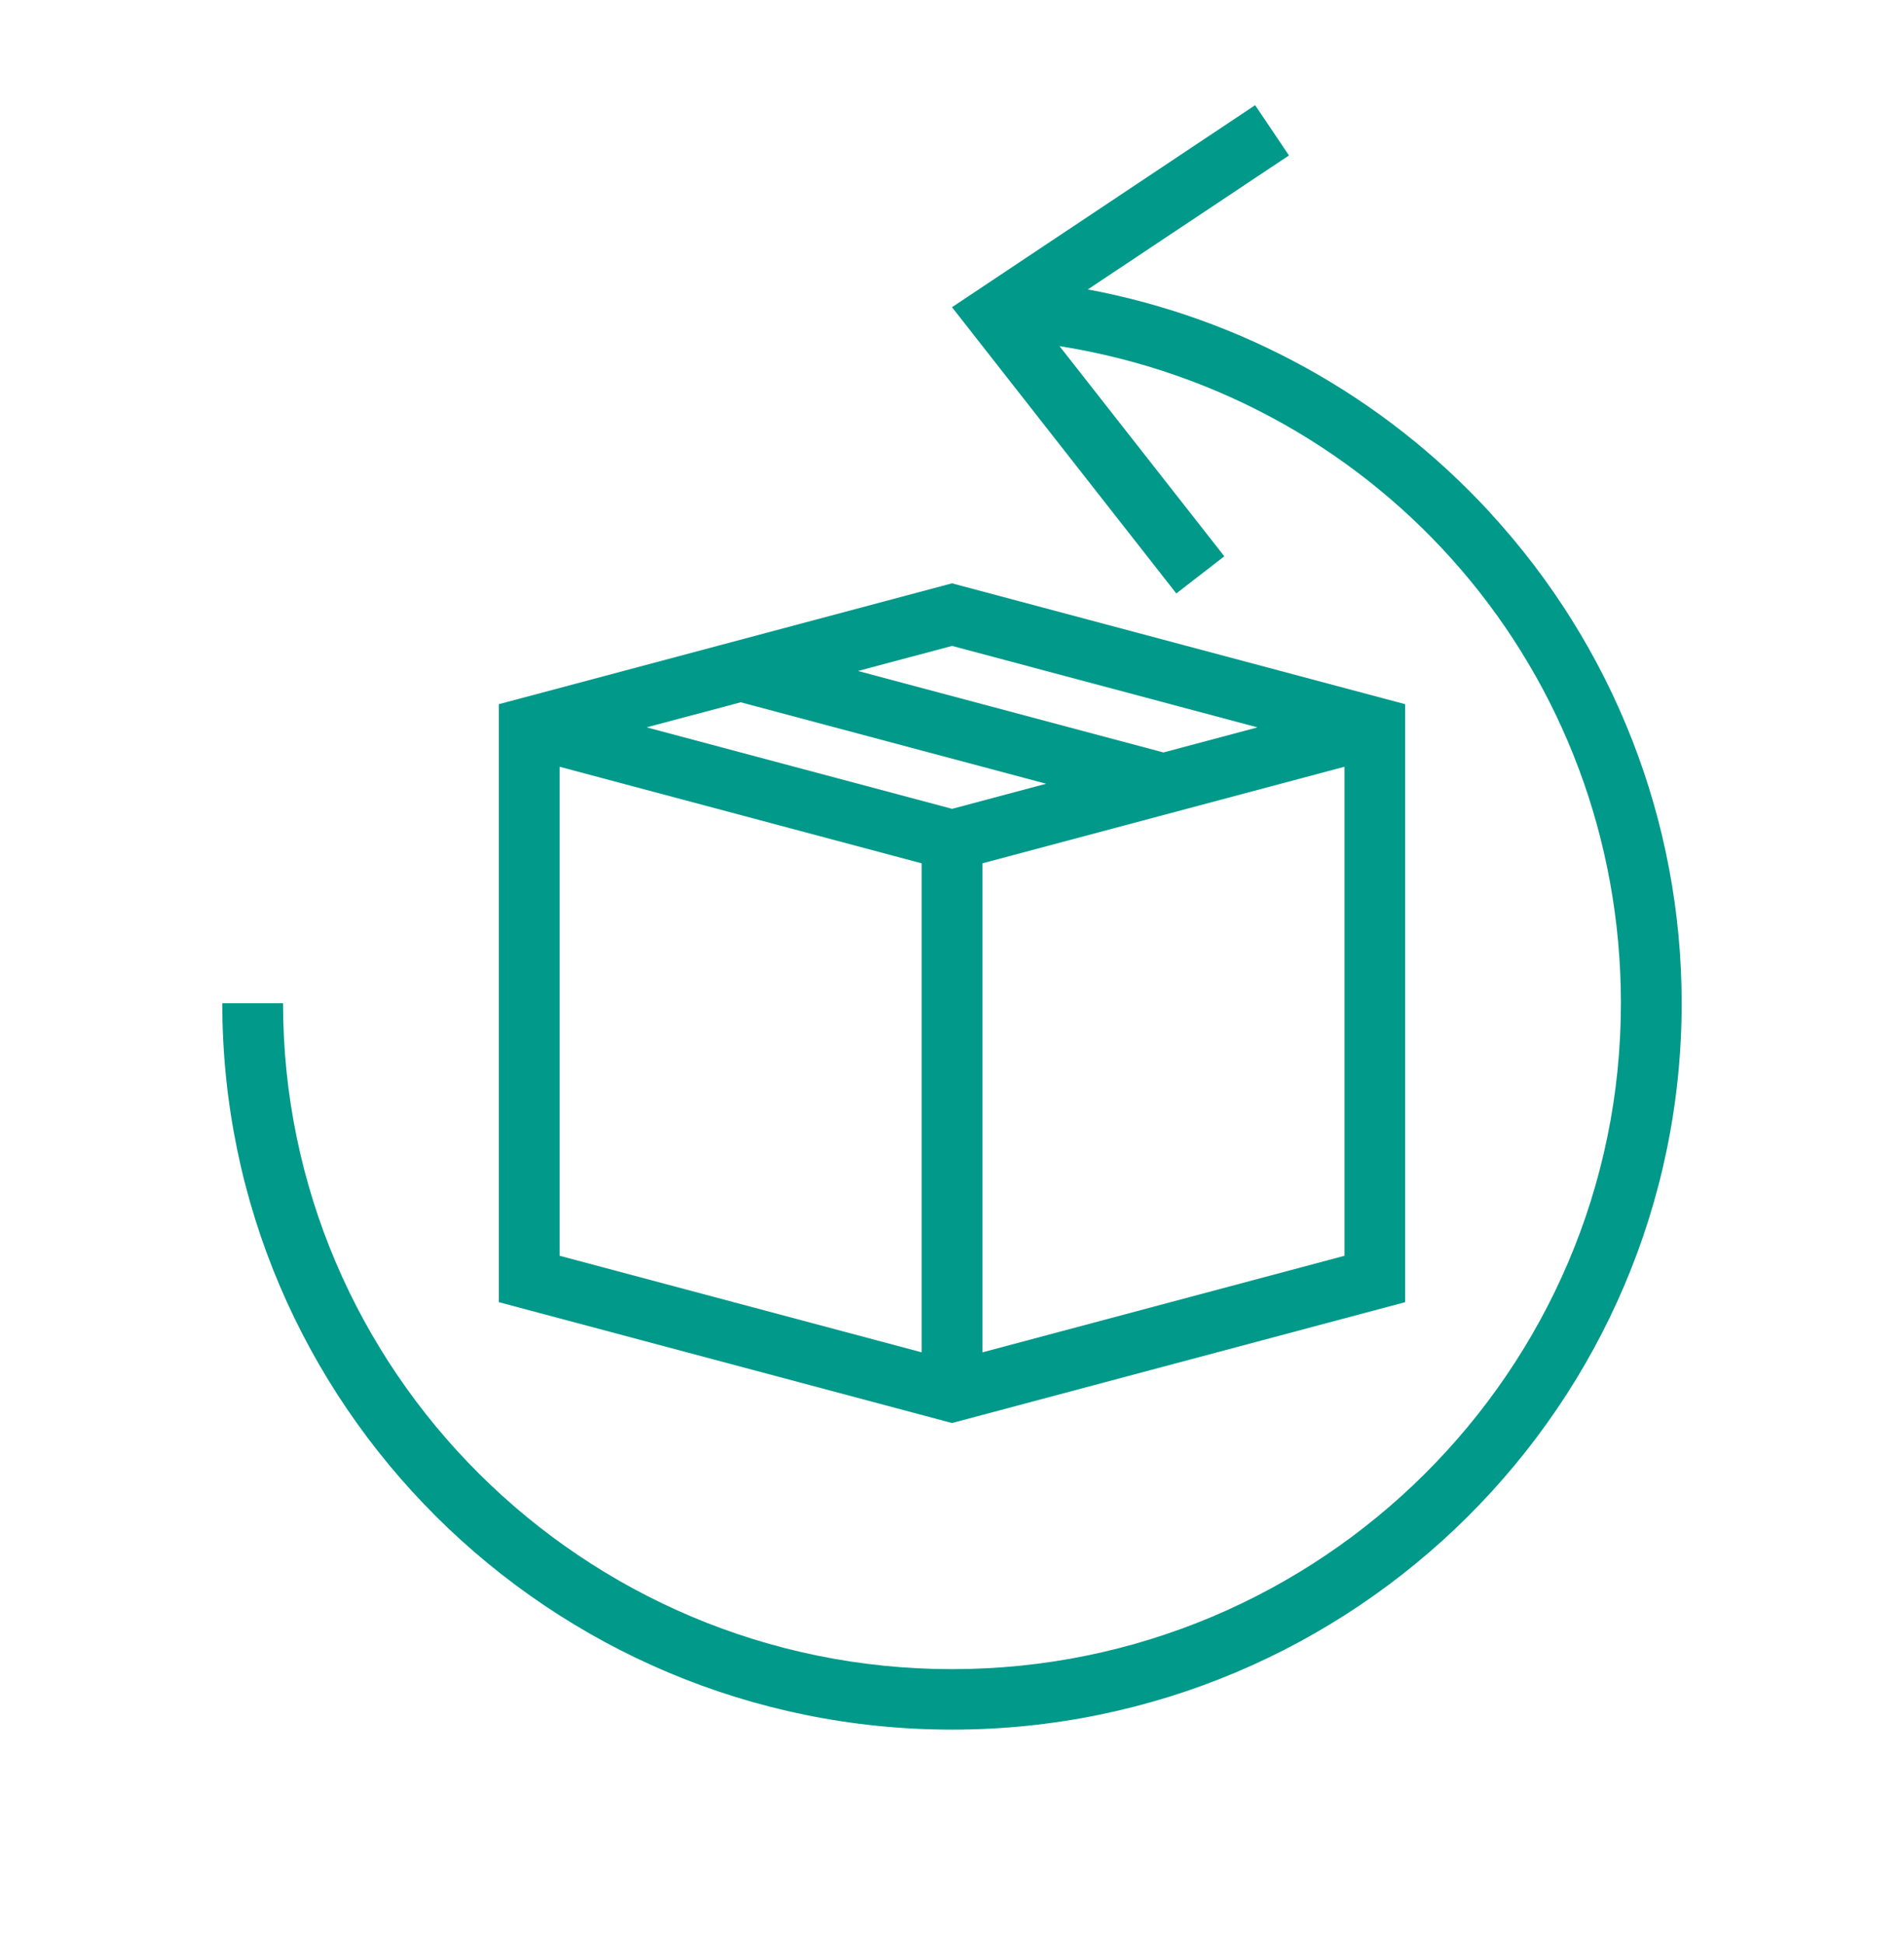
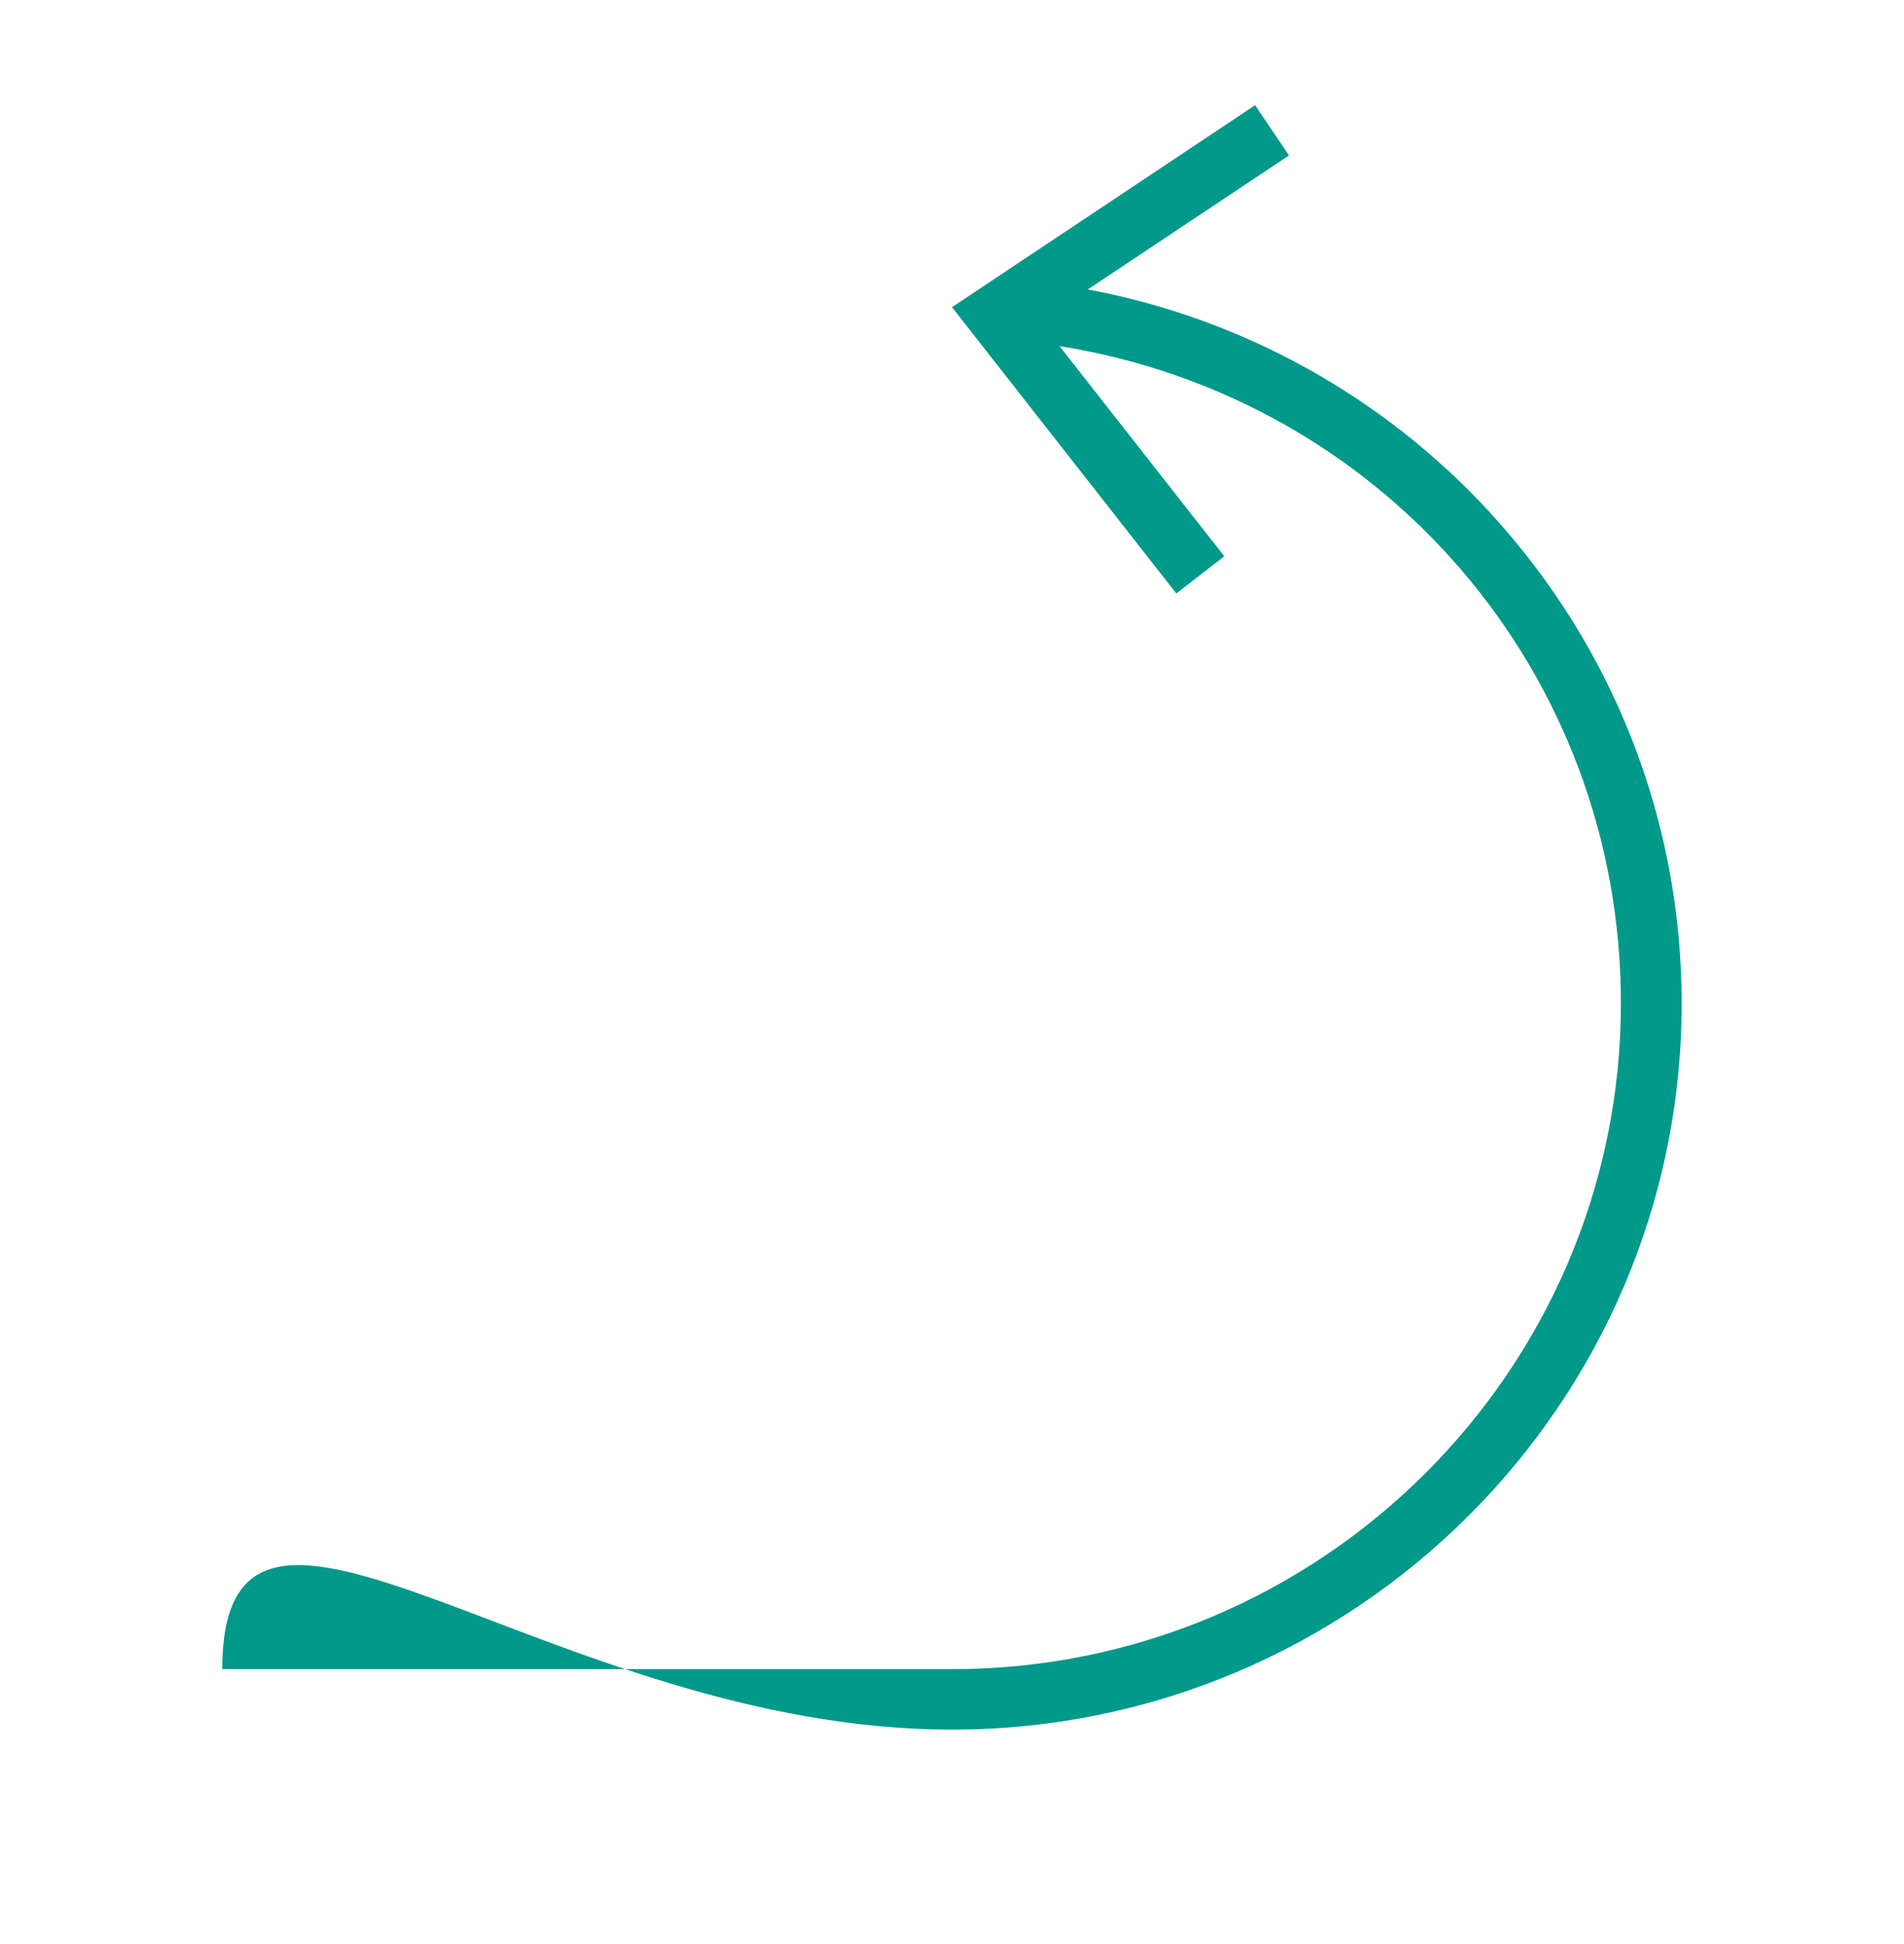
<svg xmlns="http://www.w3.org/2000/svg" fill="none" viewBox="0 0 48 49" height="49" width="48">
-   <path fill="#00998A" d="M35.424 32.821V17.749L24 14.703L12.575 17.749V32.821L24 35.867L35.424 32.821ZM24.002 20.387L16.302 18.333L18.673 17.701L26.373 19.754L24.002 20.387ZM24.767 34.086V21.76L33.895 19.326V31.652L24.767 34.086ZM31.701 18.333L29.33 18.966L21.63 16.912L24.002 16.28L31.701 18.333ZM14.108 19.326L23.236 21.76V34.086L14.108 31.652V19.326Z" />
-   <path fill="#00998A" d="M37.569 12.924C34.865 9.985 31.311 8.023 27.424 7.295L32.495 3.918L31.642 2.651L24 7.743L29.655 14.958L30.865 14.021L26.71 8.724C34.853 10.019 40.863 16.951 40.863 25.288C40.863 34.541 33.297 42.071 24 42.071C14.701 42.071 7.136 34.541 7.136 25.288H5.604C5.604 35.383 13.857 43.595 24 43.595C34.142 43.595 42.395 35.381 42.395 25.288C42.395 20.699 40.68 16.309 37.568 12.926L37.569 12.924Z" />
+   <path fill="#00998A" d="M37.569 12.924C34.865 9.985 31.311 8.023 27.424 7.295L32.495 3.918L31.642 2.651L24 7.743L29.655 14.958L30.865 14.021L26.71 8.724C34.853 10.019 40.863 16.951 40.863 25.288C40.863 34.541 33.297 42.071 24 42.071H5.604C5.604 35.383 13.857 43.595 24 43.595C34.142 43.595 42.395 35.381 42.395 25.288C42.395 20.699 40.68 16.309 37.568 12.926L37.569 12.924Z" />
</svg>